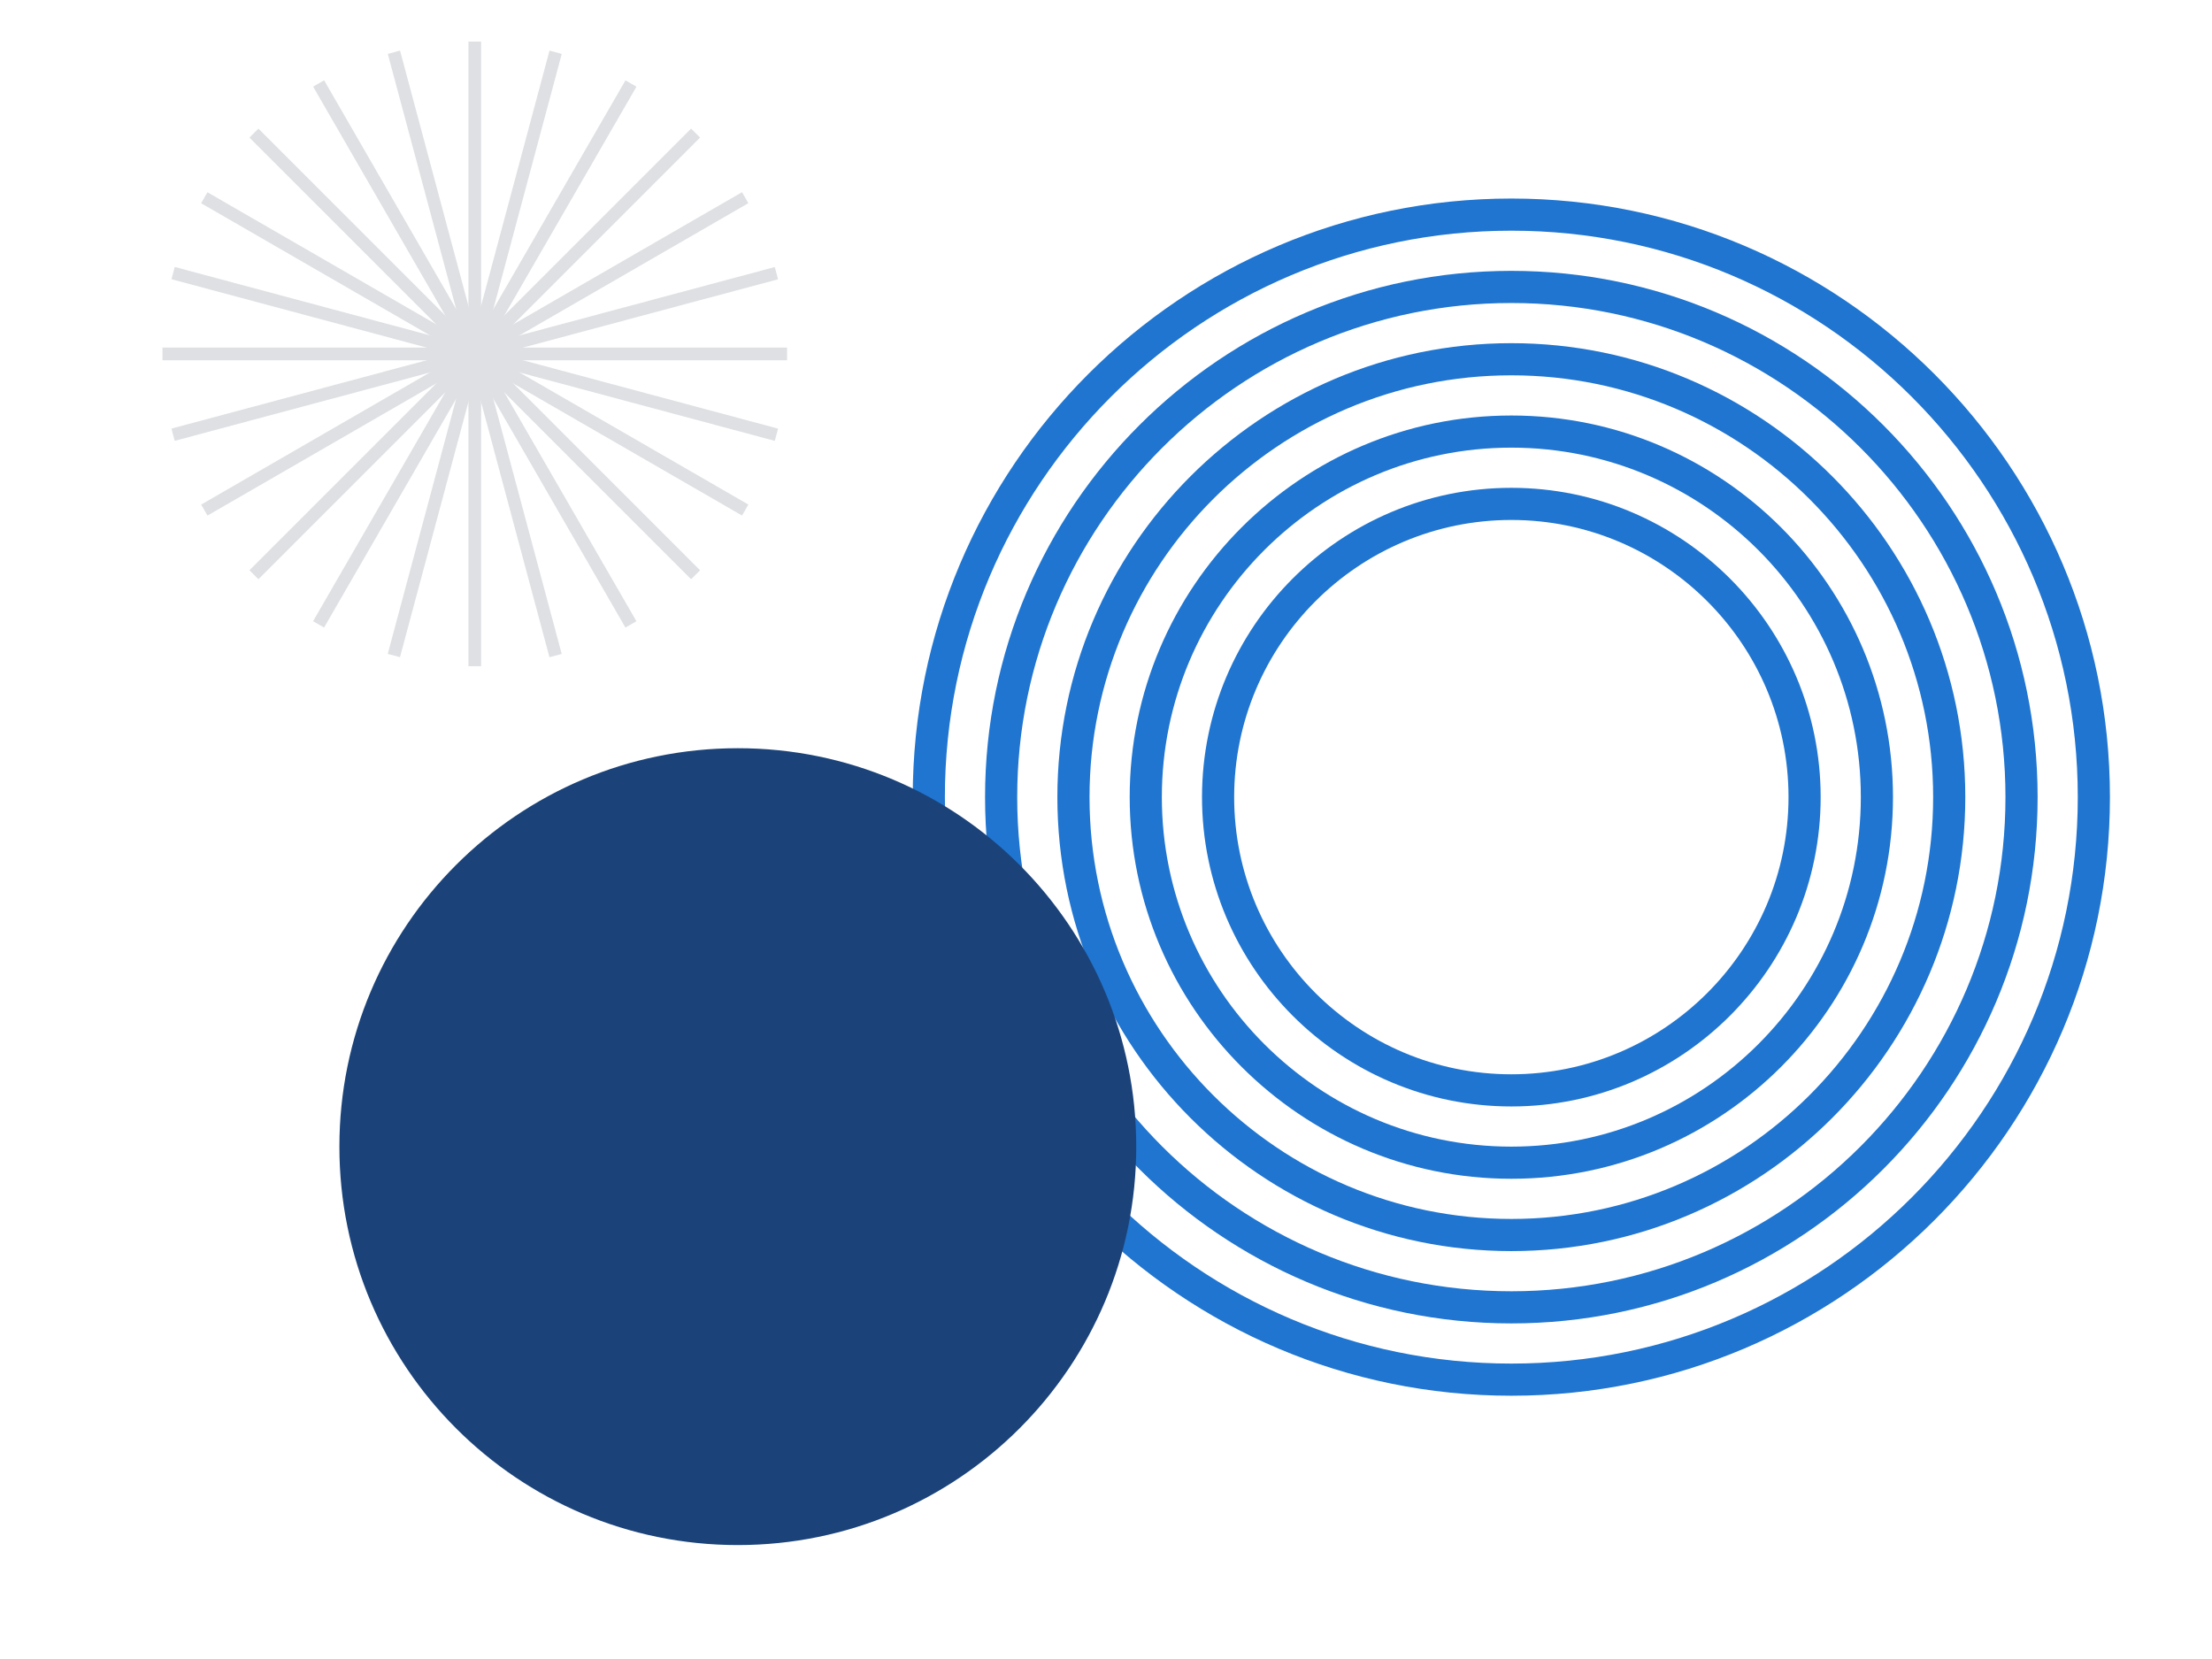
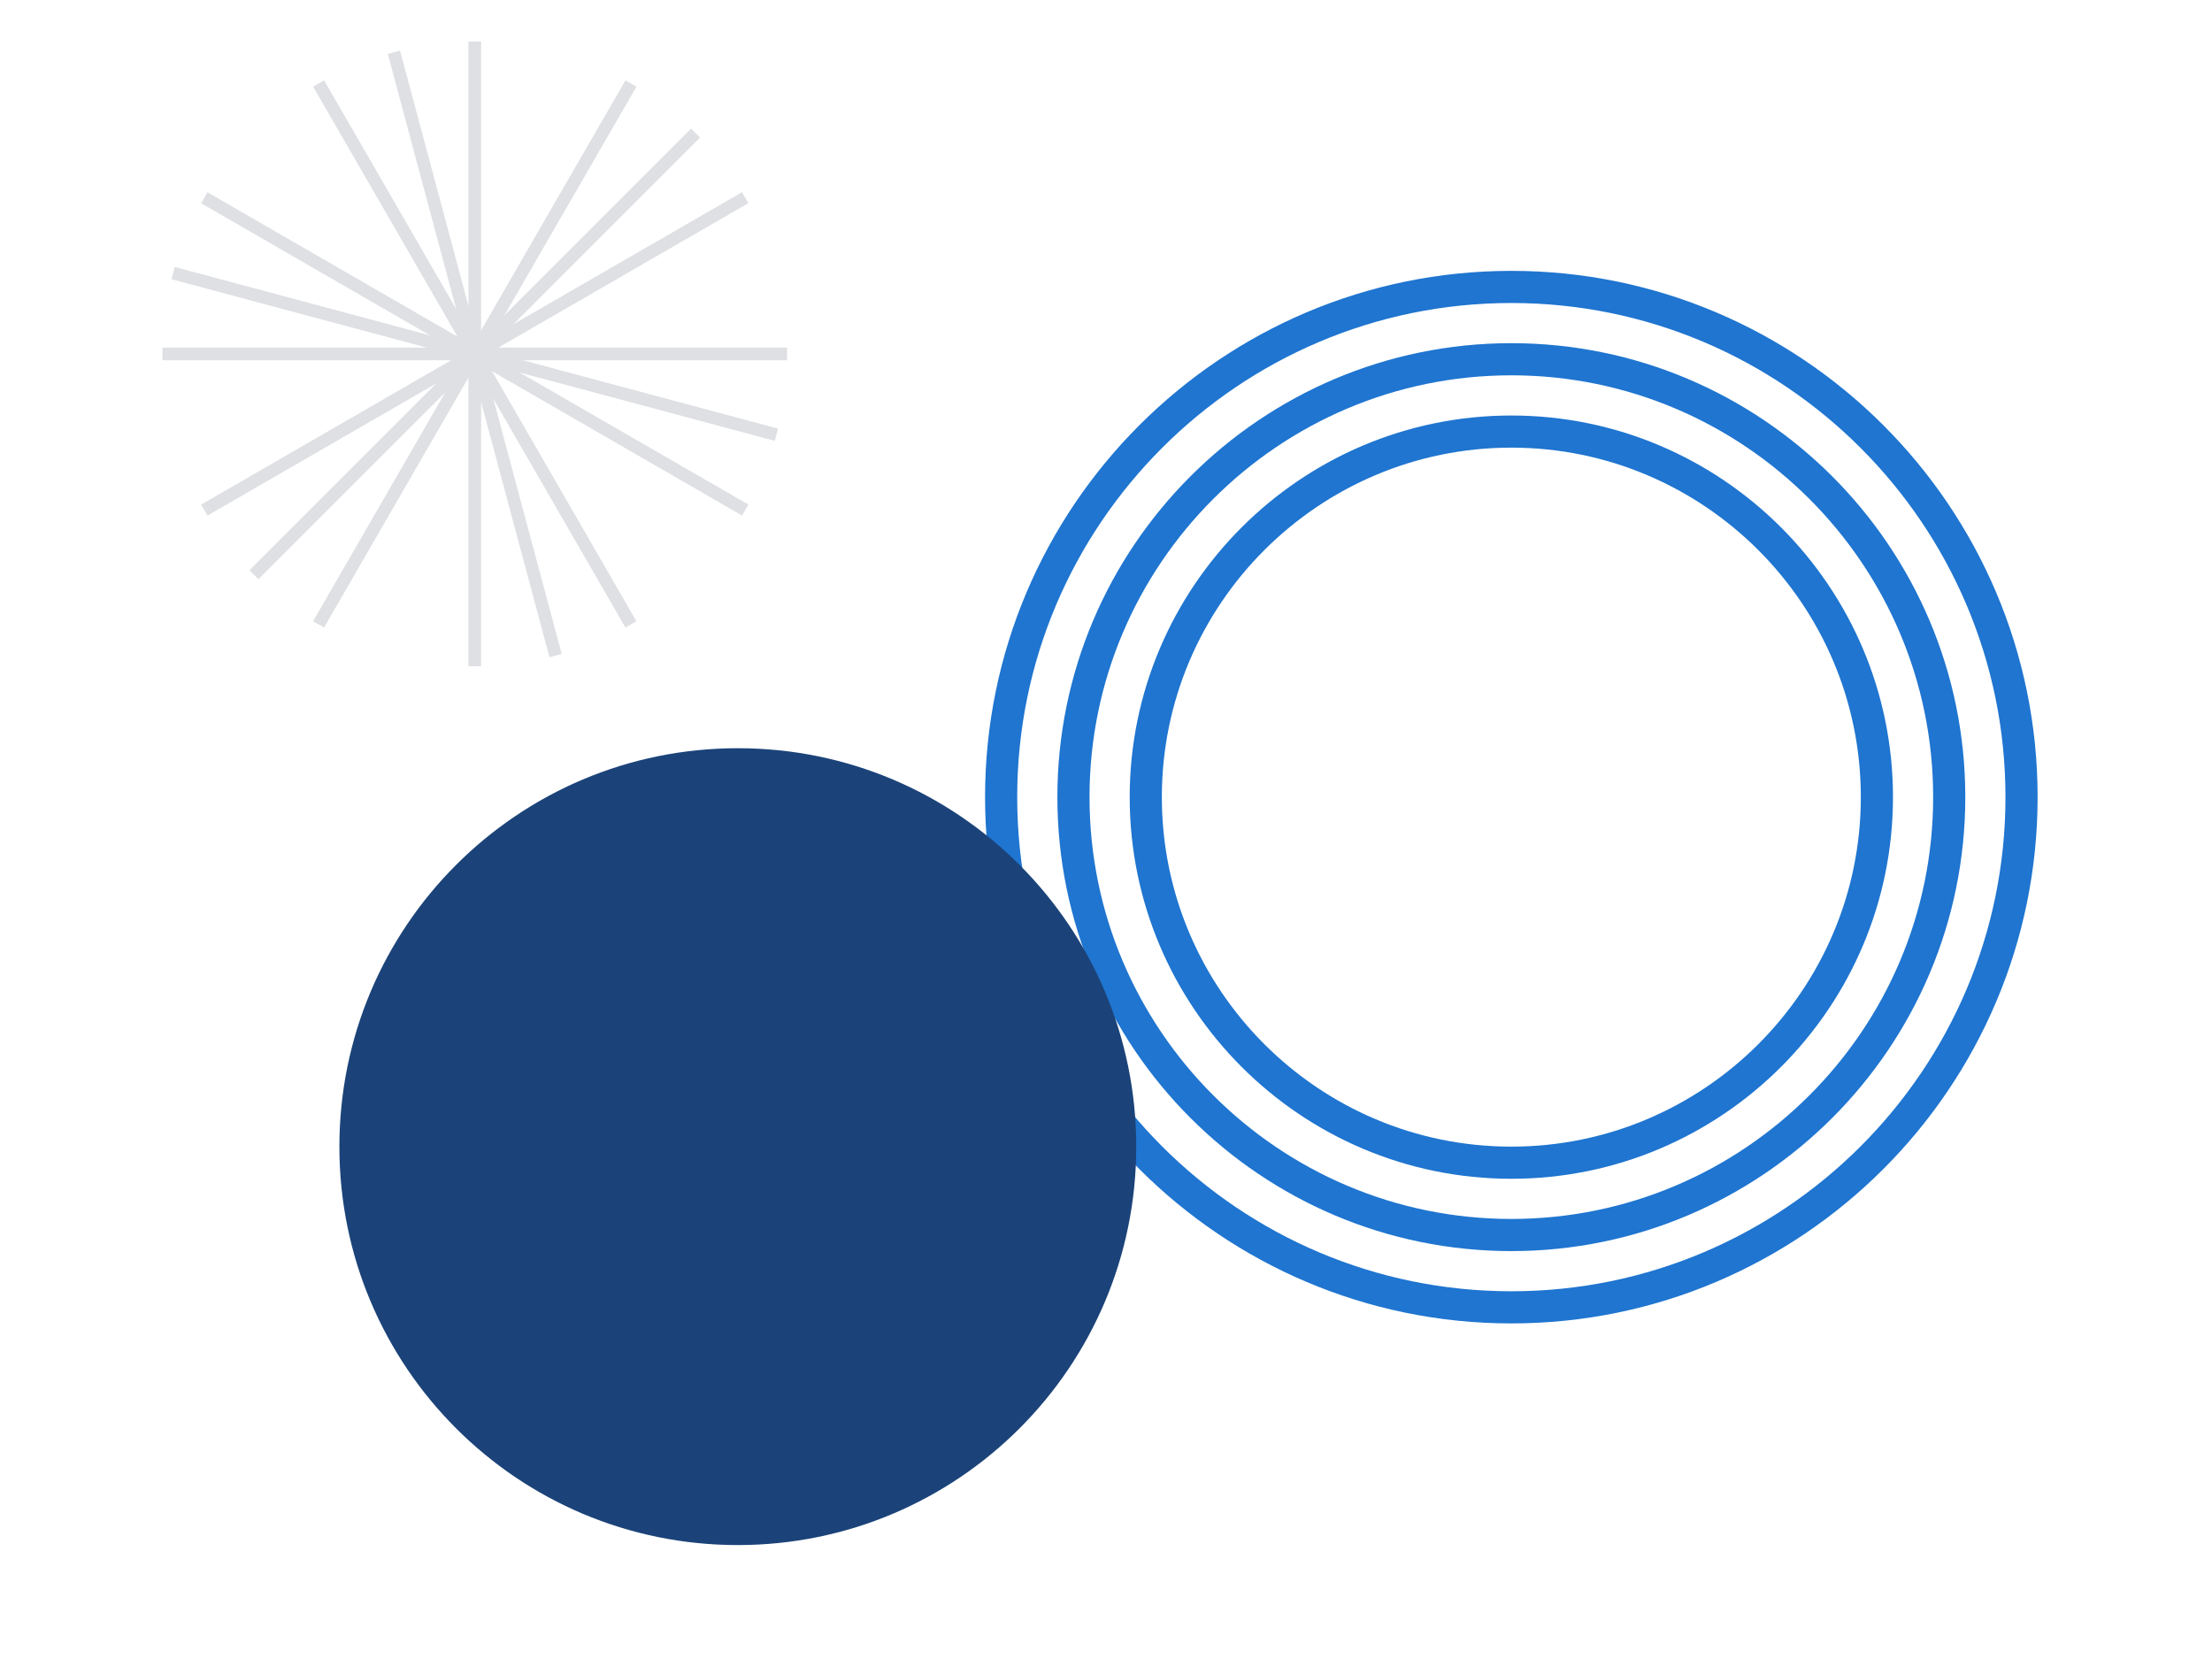
<svg xmlns="http://www.w3.org/2000/svg" id="Layer_1" width="1600" height="1200" viewBox="0 0 1600 1200">
-   <path d="M1093.19,1009.57c-238.75,0-432.98-194.24-432.98-432.98s194.23-432.98,432.98-432.98,432.98,194.24,432.98,432.98-194.24,432.98-432.98,432.98ZM1093.19,166.86c-225.93,0-409.73,183.8-409.73,409.73s183.81,409.73,409.73,409.73,409.73-183.81,409.73-409.73-183.81-409.73-409.73-409.73Z" fill="#1f75d0" stroke-width="0" />
  <path d="M1093.19,957.26c-209.9,0-380.67-170.77-380.67-380.67s170.77-380.67,380.67-380.67,380.67,170.76,380.67,380.67-170.77,380.67-380.67,380.67ZM1093.19,219.17c-197.08,0-357.42,160.34-357.42,357.42s160.34,357.42,357.42,357.42,357.42-160.34,357.42-357.42-160.34-357.42-357.42-357.42Z" fill="#1f75d0" stroke-width="0" />
  <path d="M1093.19,904.95c-181.06,0-328.36-147.3-328.36-328.36s147.3-328.36,328.36-328.36,328.36,147.3,328.36,328.36-147.3,328.36-328.36,328.36ZM1093.19,271.48c-168.24,0-305.11,136.87-305.11,305.11s136.87,305.11,305.11,305.11,305.11-136.87,305.11-305.11-136.87-305.11-305.11-305.11Z" fill="#1f75d0" stroke-width="0" />
  <path d="M1093.19,852.64c-152.21,0-276.05-123.84-276.05-276.05s123.84-276.04,276.05-276.04,276.05,123.84,276.05,276.04-123.84,276.05-276.05,276.05ZM1093.19,323.79c-139.39,0-252.8,113.4-252.8,252.8s113.41,252.8,252.8,252.8,252.8-113.41,252.8-252.8-113.41-252.8-252.8-252.8Z" fill="#1f75d0" stroke-width="0" />
-   <path d="M1093.19,800.33c-123.37,0-223.74-100.37-223.74-223.74s100.37-223.73,223.74-223.73,223.74,100.36,223.74,223.73-100.37,223.74-223.74,223.74ZM1093.19,376.1c-110.55,0-200.49,89.94-200.49,200.48s89.94,200.49,200.49,200.49,200.49-89.94,200.49-200.49-89.94-200.48-200.49-200.48Z" fill="#1f75d0" stroke-width="0" />
  <path d="M821.88,829.39c0,159.17-129.03,288.2-288.19,288.2s-288.2-129.03-288.2-288.2,129.03-288.19,288.2-288.19,288.19,129.03,288.19,288.19" fill="#1b4379" stroke-width="0" />
  <rect x="338.82" y="30.1" width="9.17" height="451.79" fill="#dee0e3" stroke-width="0" />
  <rect x="338.82" y="30.11" width="9.17" height="451.79" transform="translate(-54.56 97.6) rotate(-15)" fill="#dee0e3" stroke-width="0" />
  <rect x="338.82" y="30.11" width="9.17" height="451.79" transform="translate(-81.99 206) rotate(-30)" fill="#dee0e3" stroke-width="0" />
-   <rect x="338.82" y="30.11" width="9.17" height="451.79" transform="translate(-80.44 317.8) rotate(-45)" fill="#dee0e3" stroke-width="0" />
  <rect x="338.82" y="30.1" width="9.17" height="451.79" transform="translate(-50 425.39) rotate(-60)" fill="#dee0e3" stroke-width="0" />
  <rect x="338.82" y="30.11" width="9.17" height="451.79" transform="translate(7.25 521.44) rotate(-75)" fill="#dee0e3" stroke-width="0" />
  <rect x="117.51" y="251.42" width="451.79" height="9.17" fill="#dee0e3" stroke-width="0" />
-   <rect x="117.51" y="251.42" width="451.79" height="9.17" transform="translate(-54.53 97.54) rotate(-14.99)" fill="#dee0e3" stroke-width="0" />
  <rect x="117.51" y="251.41" width="451.79" height="9.17" transform="translate(-82 206.05) rotate(-30.01)" fill="#dee0e3" stroke-width="0" />
  <rect x="117.51" y="251.42" width="451.79" height="9.17" transform="translate(-80.44 317.8) rotate(-45)" fill="#dee0e3" stroke-width="0" />
  <rect x="117.51" y="251.41" width="451.79" height="9.17" transform="translate(-50.02 425.35) rotate(-59.99)" fill="#dee0e3" stroke-width="0" />
-   <rect x="117.51" y="251.42" width="451.79" height="9.17" transform="translate(7.19 521.37) rotate(-74.99)" fill="#dee0e3" stroke-width="0" />
</svg>